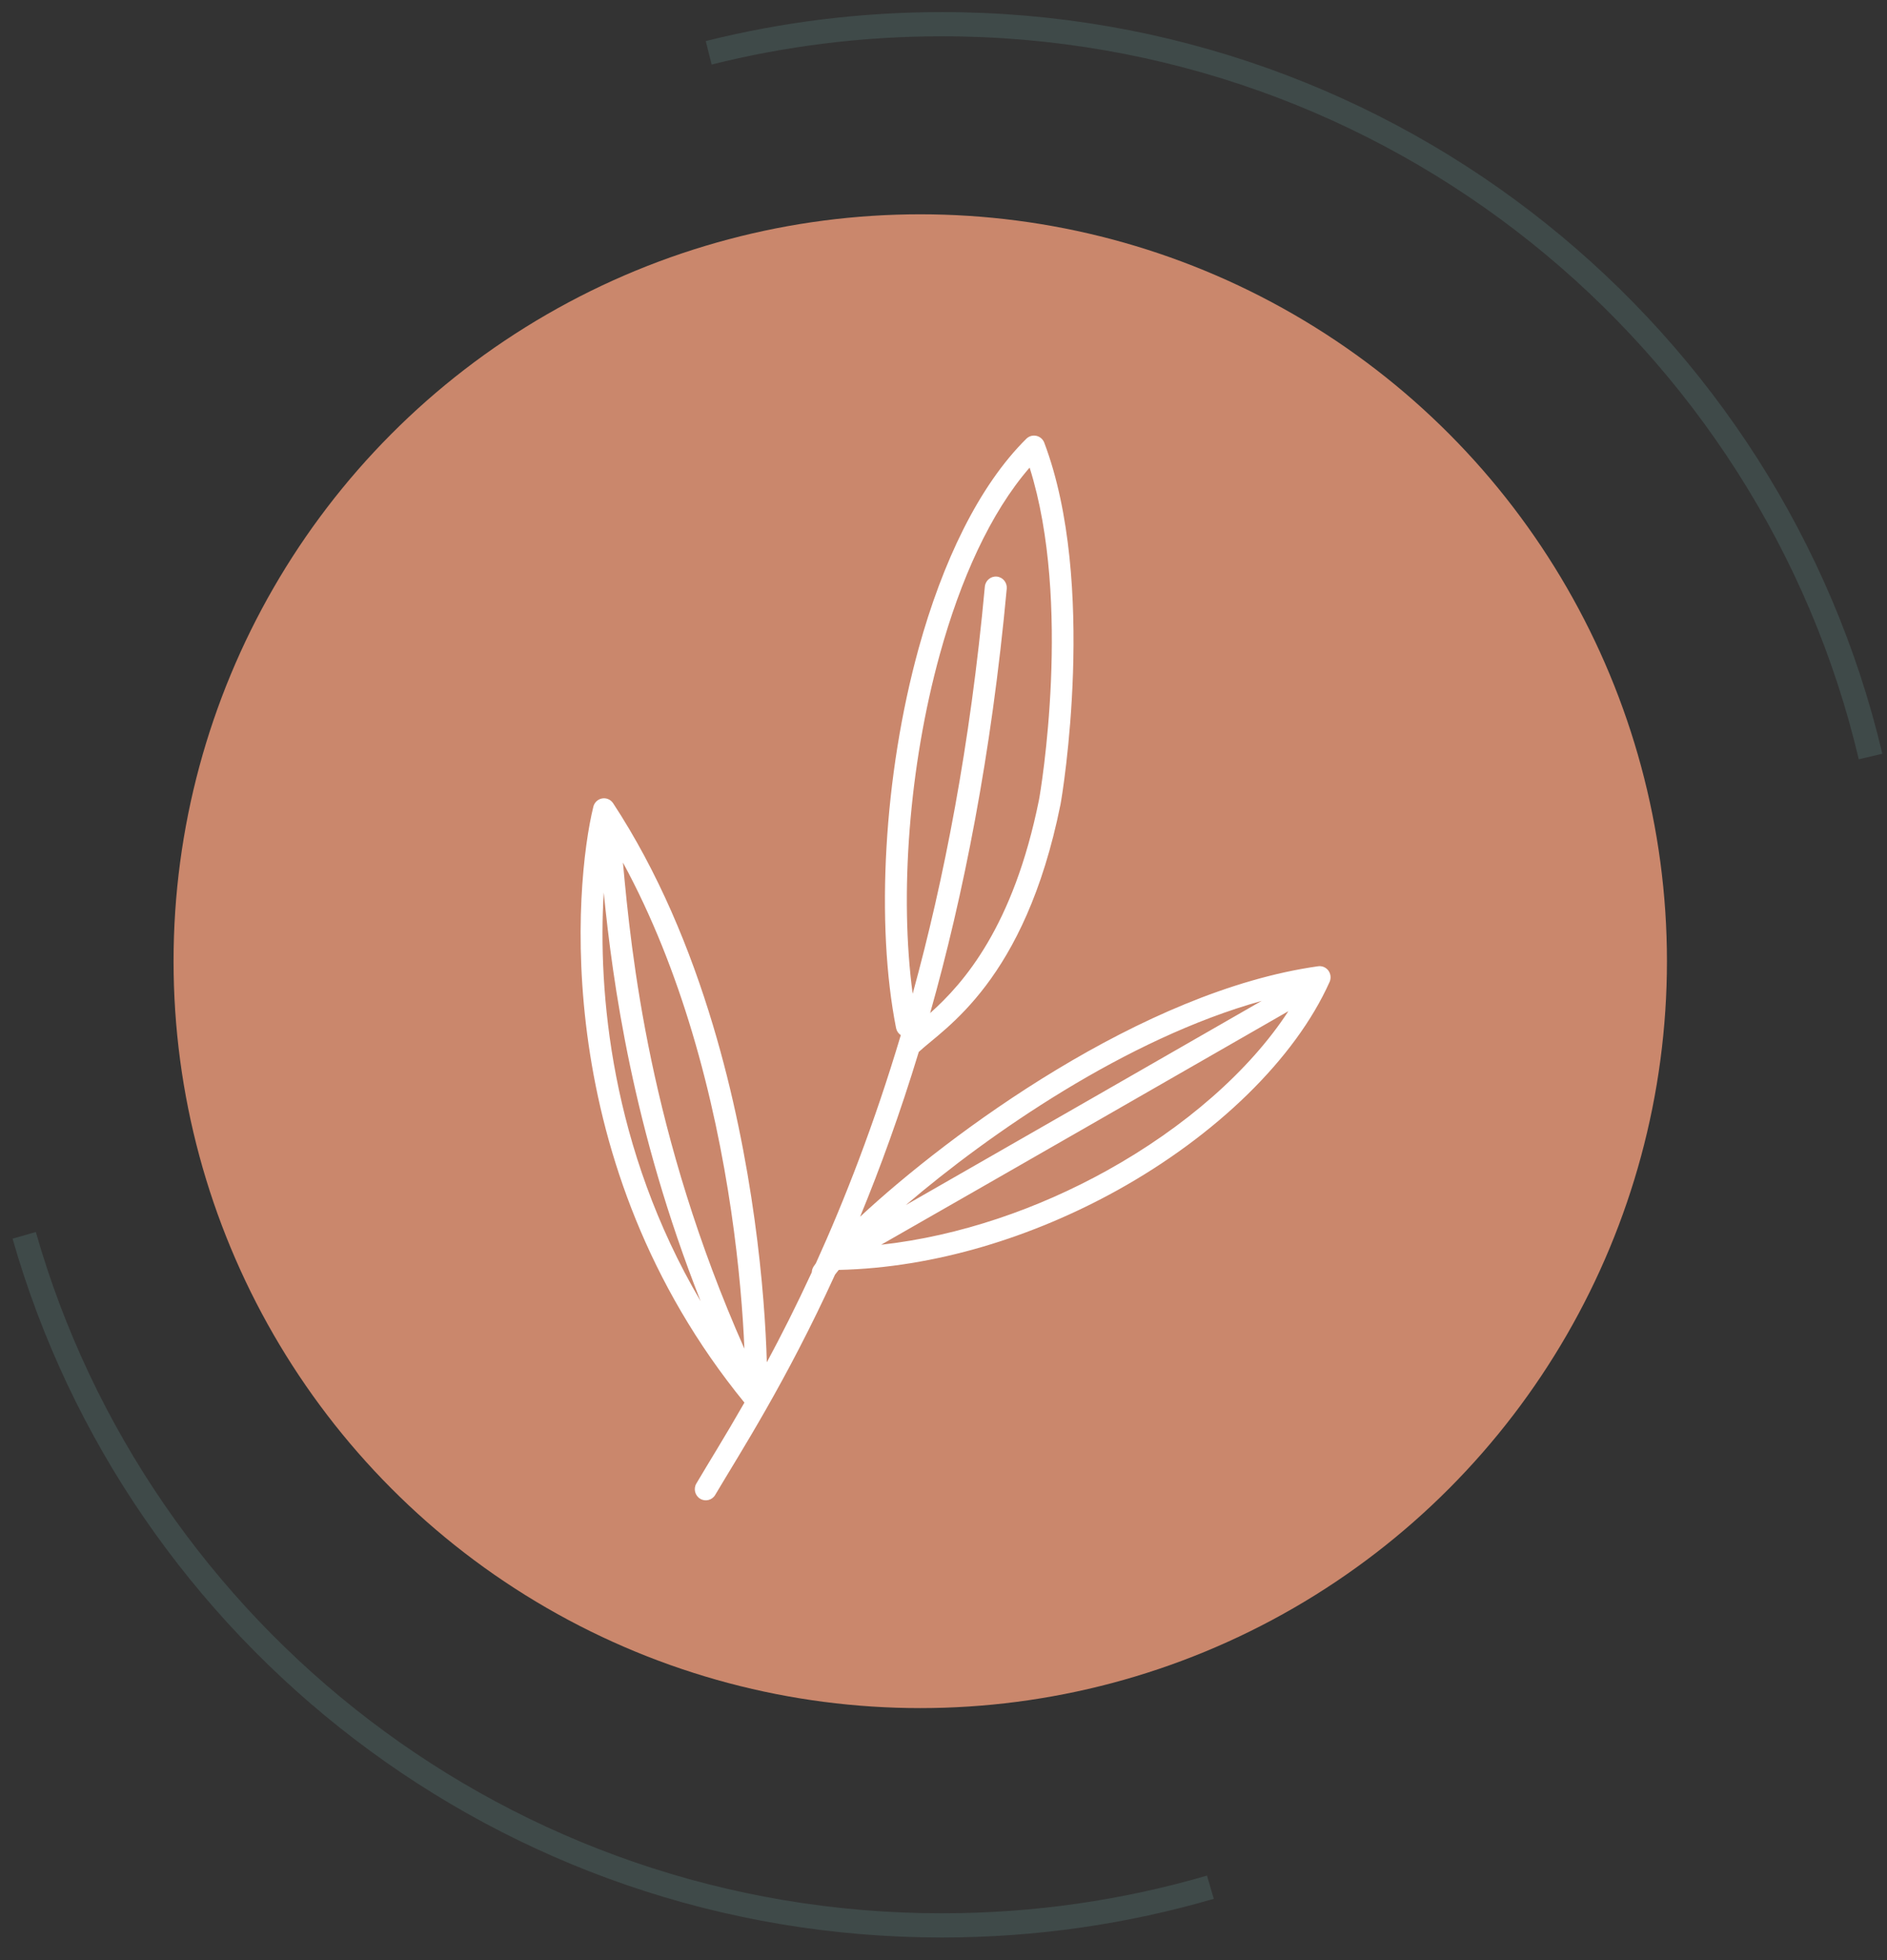
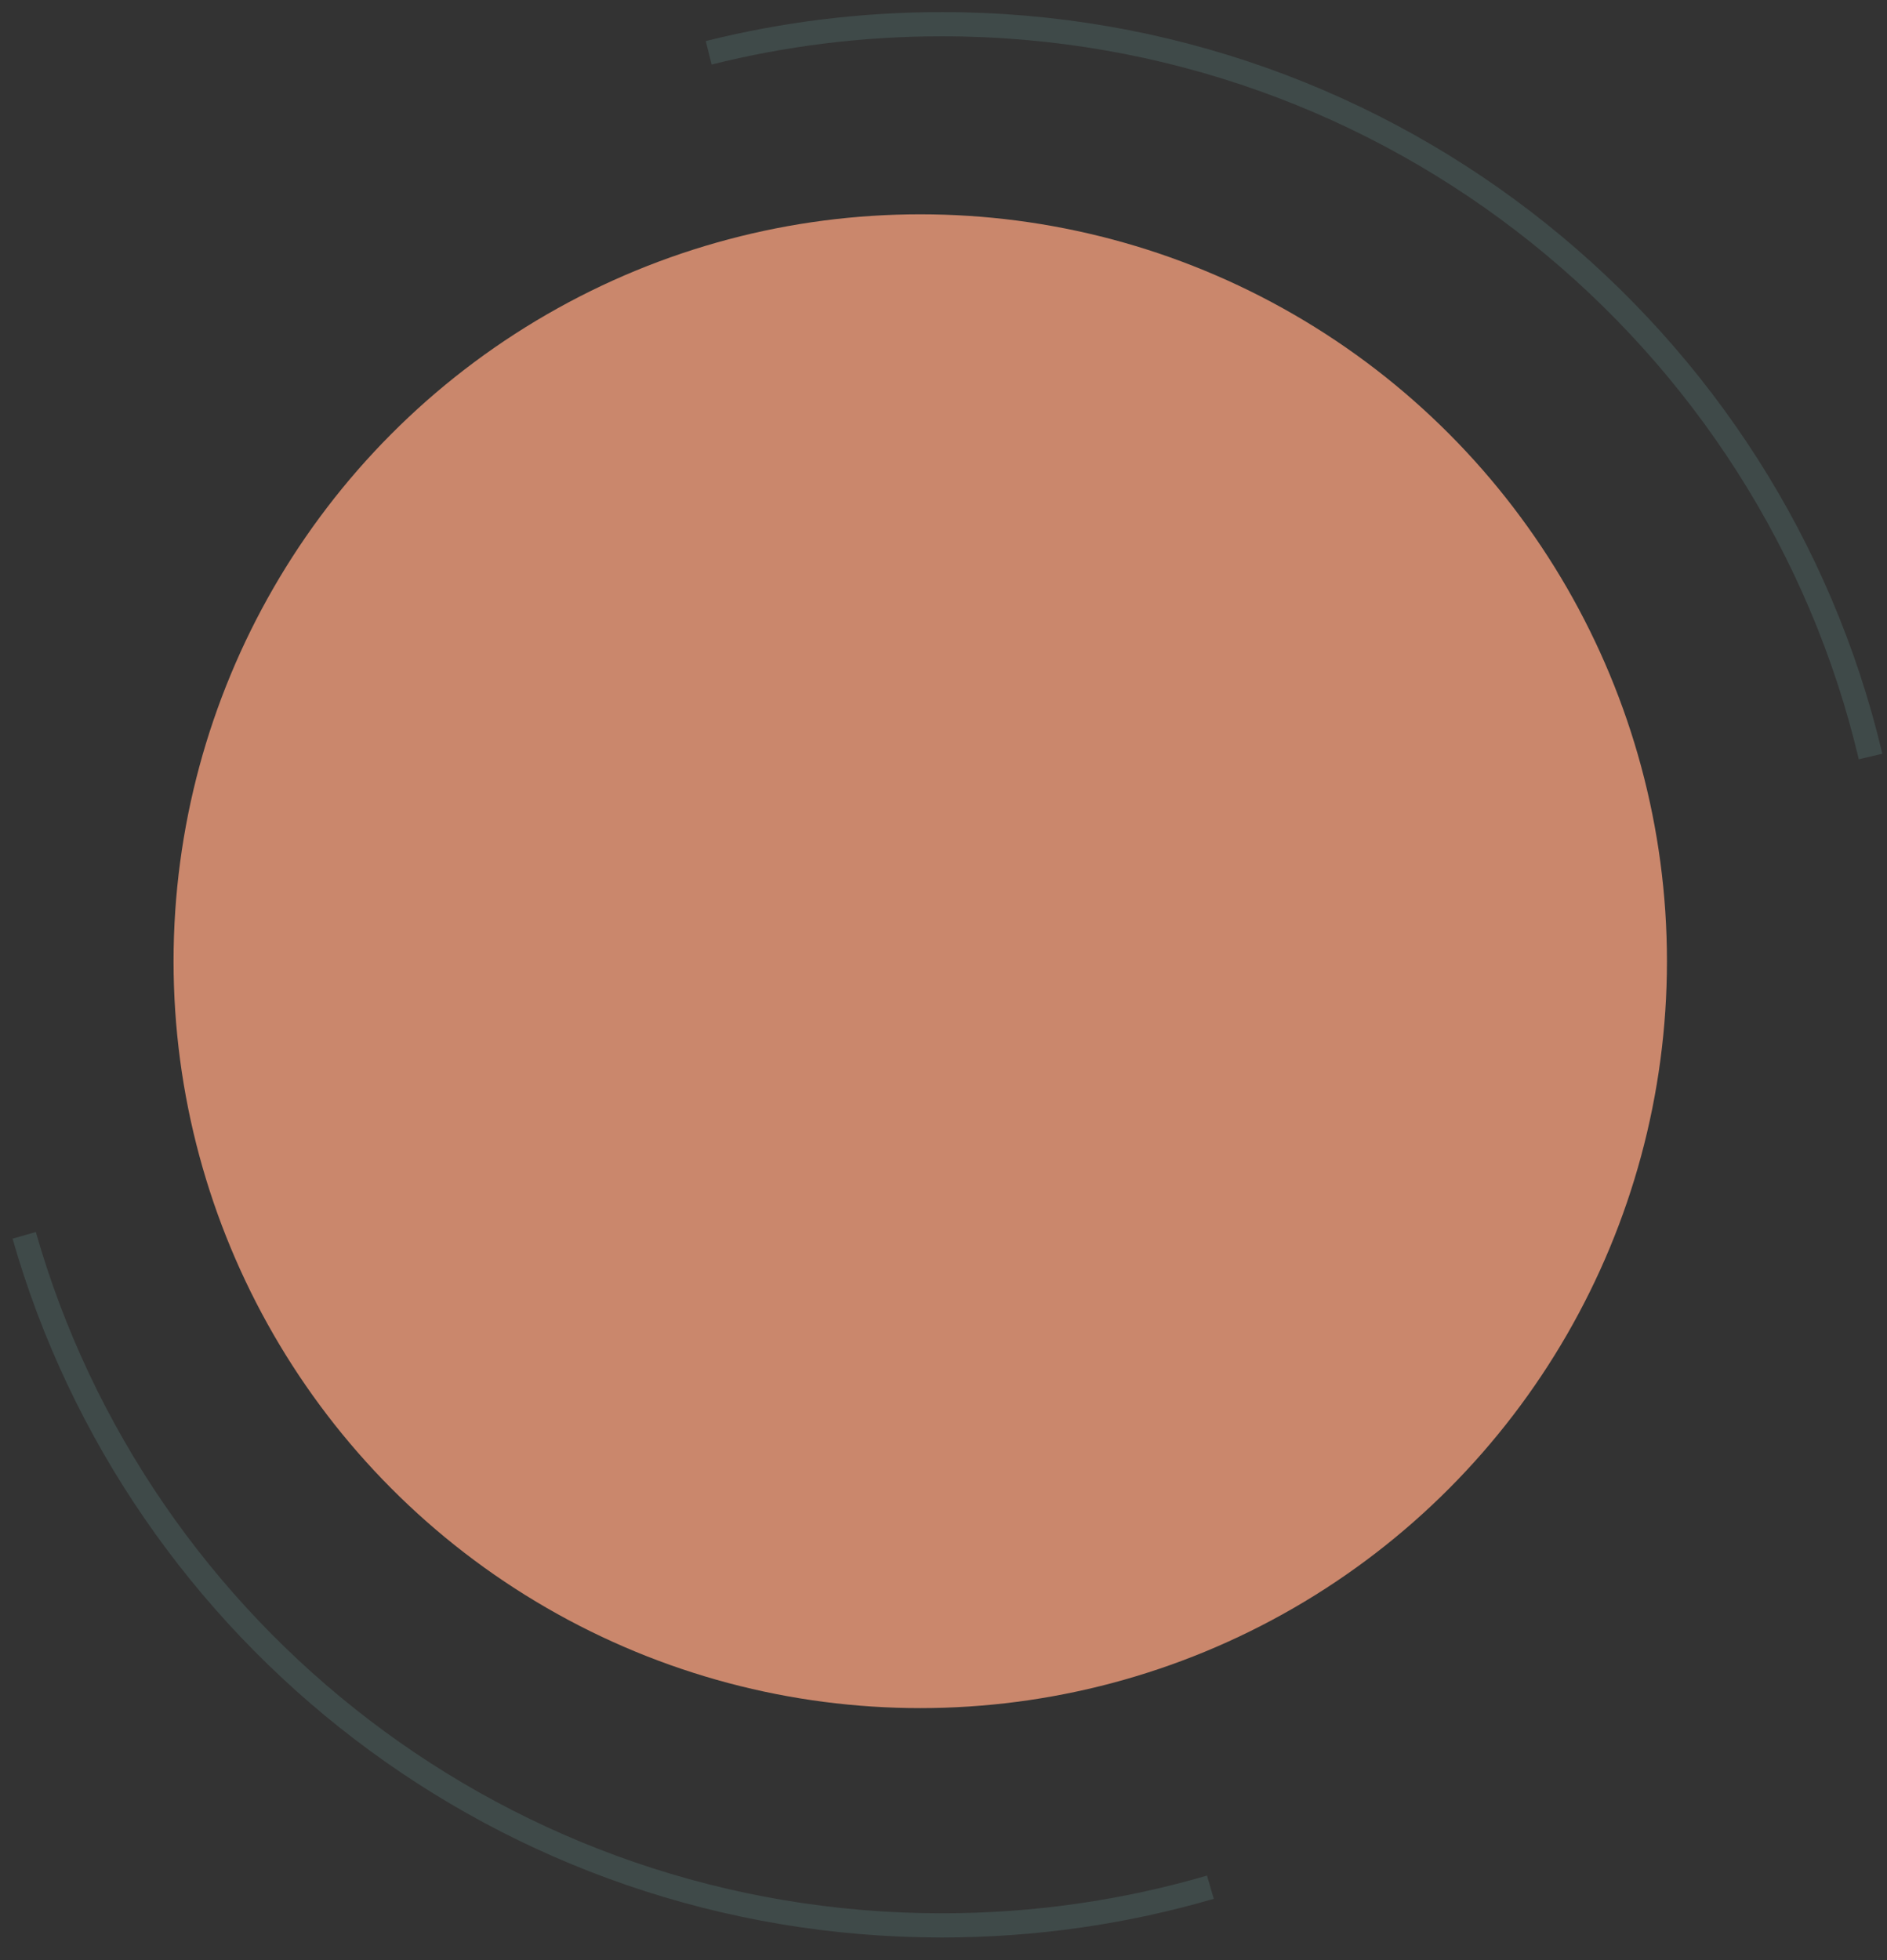
<svg xmlns="http://www.w3.org/2000/svg" width="78" height="81" viewBox="0 0 78 81" fill="none">
  <rect x="0" y="0" width="78" height="81" fill="#333333" stroke="none" />
  <circle cx="38.039" cy="39.721" r="30.865" fill="#CA876C" />
  <path d="M50.032 77.987C46.511 79.014 42.787 79.565 38.933 79.565C20.902 79.565 5.699 67.51 1 51.049M29.294 2.182C32.379 1.41 35.608 1 38.933 1C57.595 1 73.229 13.915 77.32 31.262" stroke="#3F4A49" />
-   <path fill-rule="evenodd" clip-rule="evenodd" d="M30.771 57.962C22.712 48.089 23.734 36.566 24.526 33.337C24.569 33.161 24.713 33.026 24.888 32.995C25.066 32.963 25.245 33.042 25.344 33.193C27.201 36.022 28.53 39.227 29.474 42.379C31.159 48.003 31.619 53.458 31.697 56.296C32.287 55.202 32.913 53.963 33.556 52.574C33.559 52.491 33.584 52.407 33.634 52.333C33.66 52.293 33.692 52.25 33.724 52.205C34.907 49.601 36.13 46.478 37.235 42.776C37.137 42.712 37.064 42.607 37.039 42.483C36.193 38.198 36.52 32.058 37.974 26.788C38.955 23.238 40.451 20.082 42.425 18.13C42.535 18.022 42.689 17.977 42.84 18.011C42.989 18.044 43.111 18.15 43.166 18.296C45.357 24.094 43.917 32.844 43.835 33.249C42.358 40.567 39.032 42.485 37.978 43.47C37.206 46.007 36.382 48.271 35.553 50.28C39.245 46.844 47.233 40.948 54.484 39.93C54.648 39.906 54.811 39.976 54.91 40.109C55.009 40.245 55.027 40.423 54.96 40.576C53.535 43.758 50.264 46.923 46.184 49.187C42.709 51.114 38.649 52.39 34.67 52.478C34.614 52.545 34.564 52.61 34.518 52.669C32.494 57.105 30.589 60.041 29.563 61.776C29.436 61.994 29.155 62.066 28.941 61.934C28.726 61.805 28.655 61.52 28.785 61.303C29.273 60.475 29.964 59.373 30.771 57.962L30.771 57.962ZM38.448 41.865C39.83 40.634 41.887 38.302 42.945 33.063C43.021 32.689 44.321 24.9 42.56 19.323C40.931 21.196 39.697 23.966 38.849 27.036C37.568 31.674 37.178 37.005 37.726 41.065C39.019 36.36 40.106 30.79 40.709 24.243C40.733 23.989 40.954 23.804 41.204 23.827C41.455 23.851 41.637 24.076 41.614 24.329C40.981 31.197 39.821 37.001 38.448 41.865ZM28.961 53.772C26.149 46.64 25.325 40.575 24.956 36.882C24.709 40.957 25.241 47.448 28.961 53.772ZM25.75 35.646C26.094 39.434 26.854 46.906 30.77 55.734C30.648 52.835 30.153 47.812 28.606 42.647C27.897 40.28 26.967 37.883 25.75 35.646L25.75 35.646ZM53.256 41.786C50.473 43.384 40.555 49.08 36.422 51.438C39.675 51.076 42.913 49.949 45.747 48.377C48.953 46.6 51.647 44.254 53.256 41.786ZM37.444 49.797C41.745 47.337 49.096 43.116 52.151 41.361C46.56 42.916 40.869 46.868 37.444 49.797Z" fill="white" />
</svg>